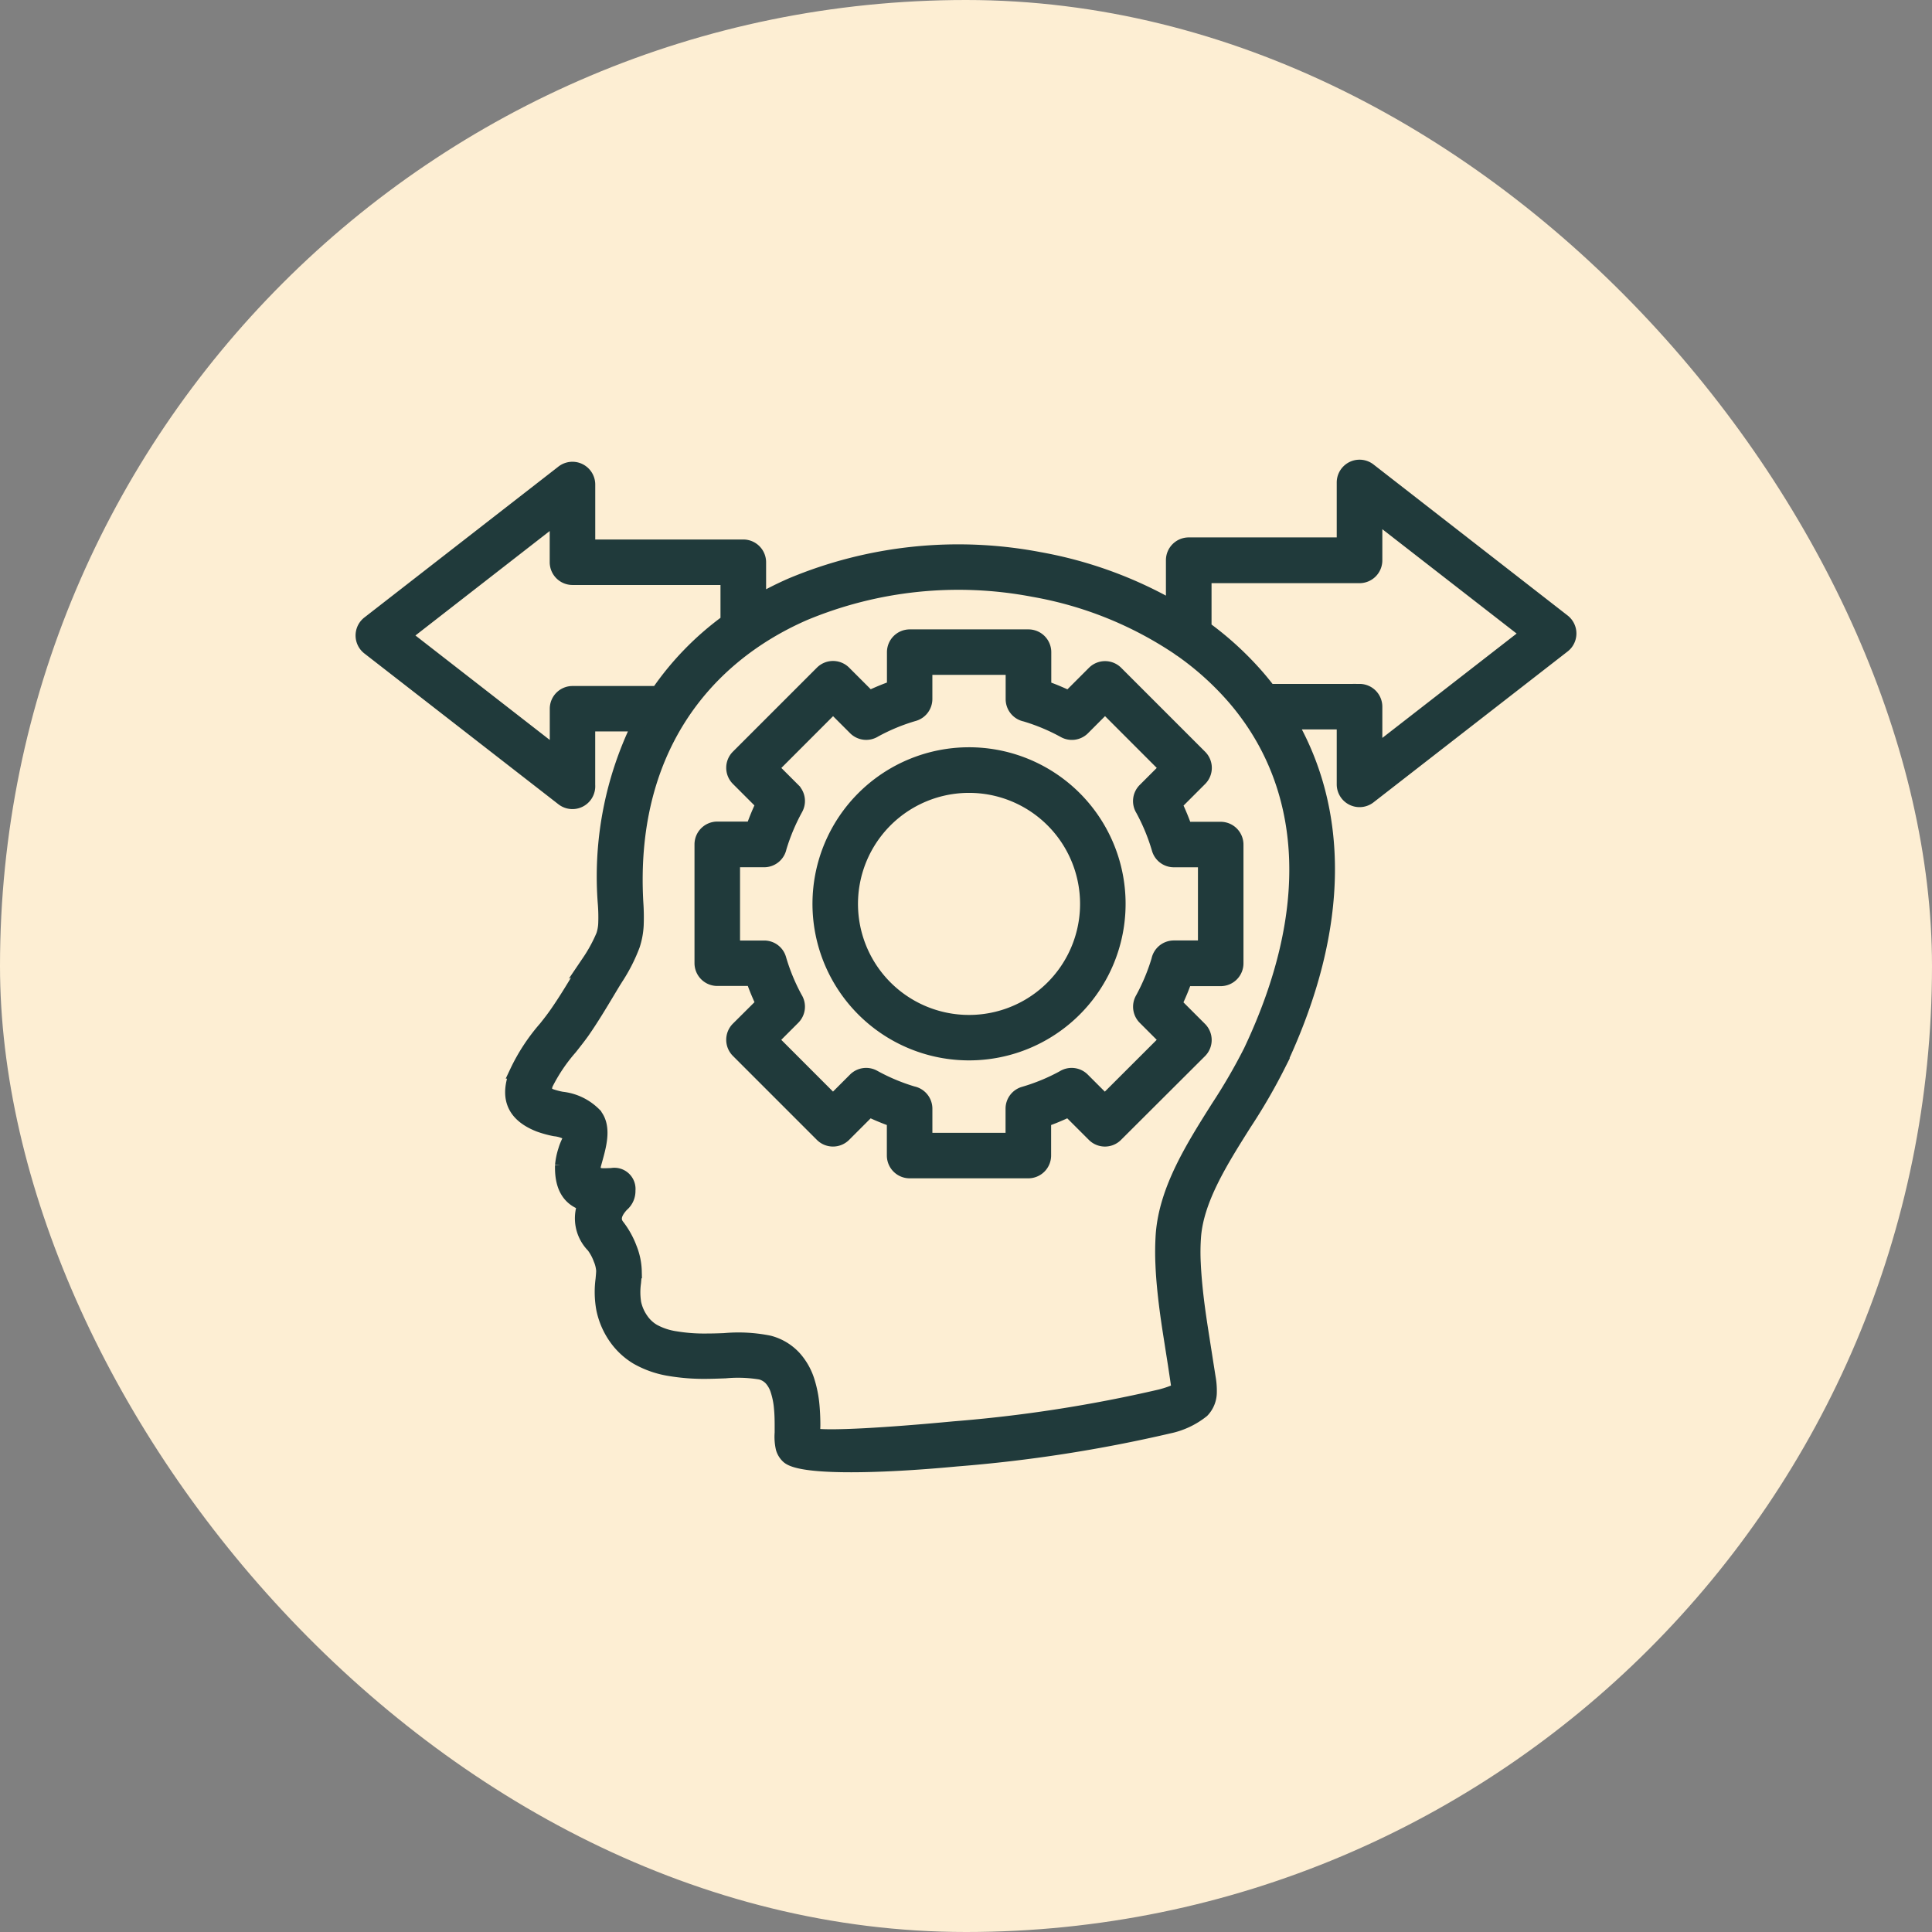
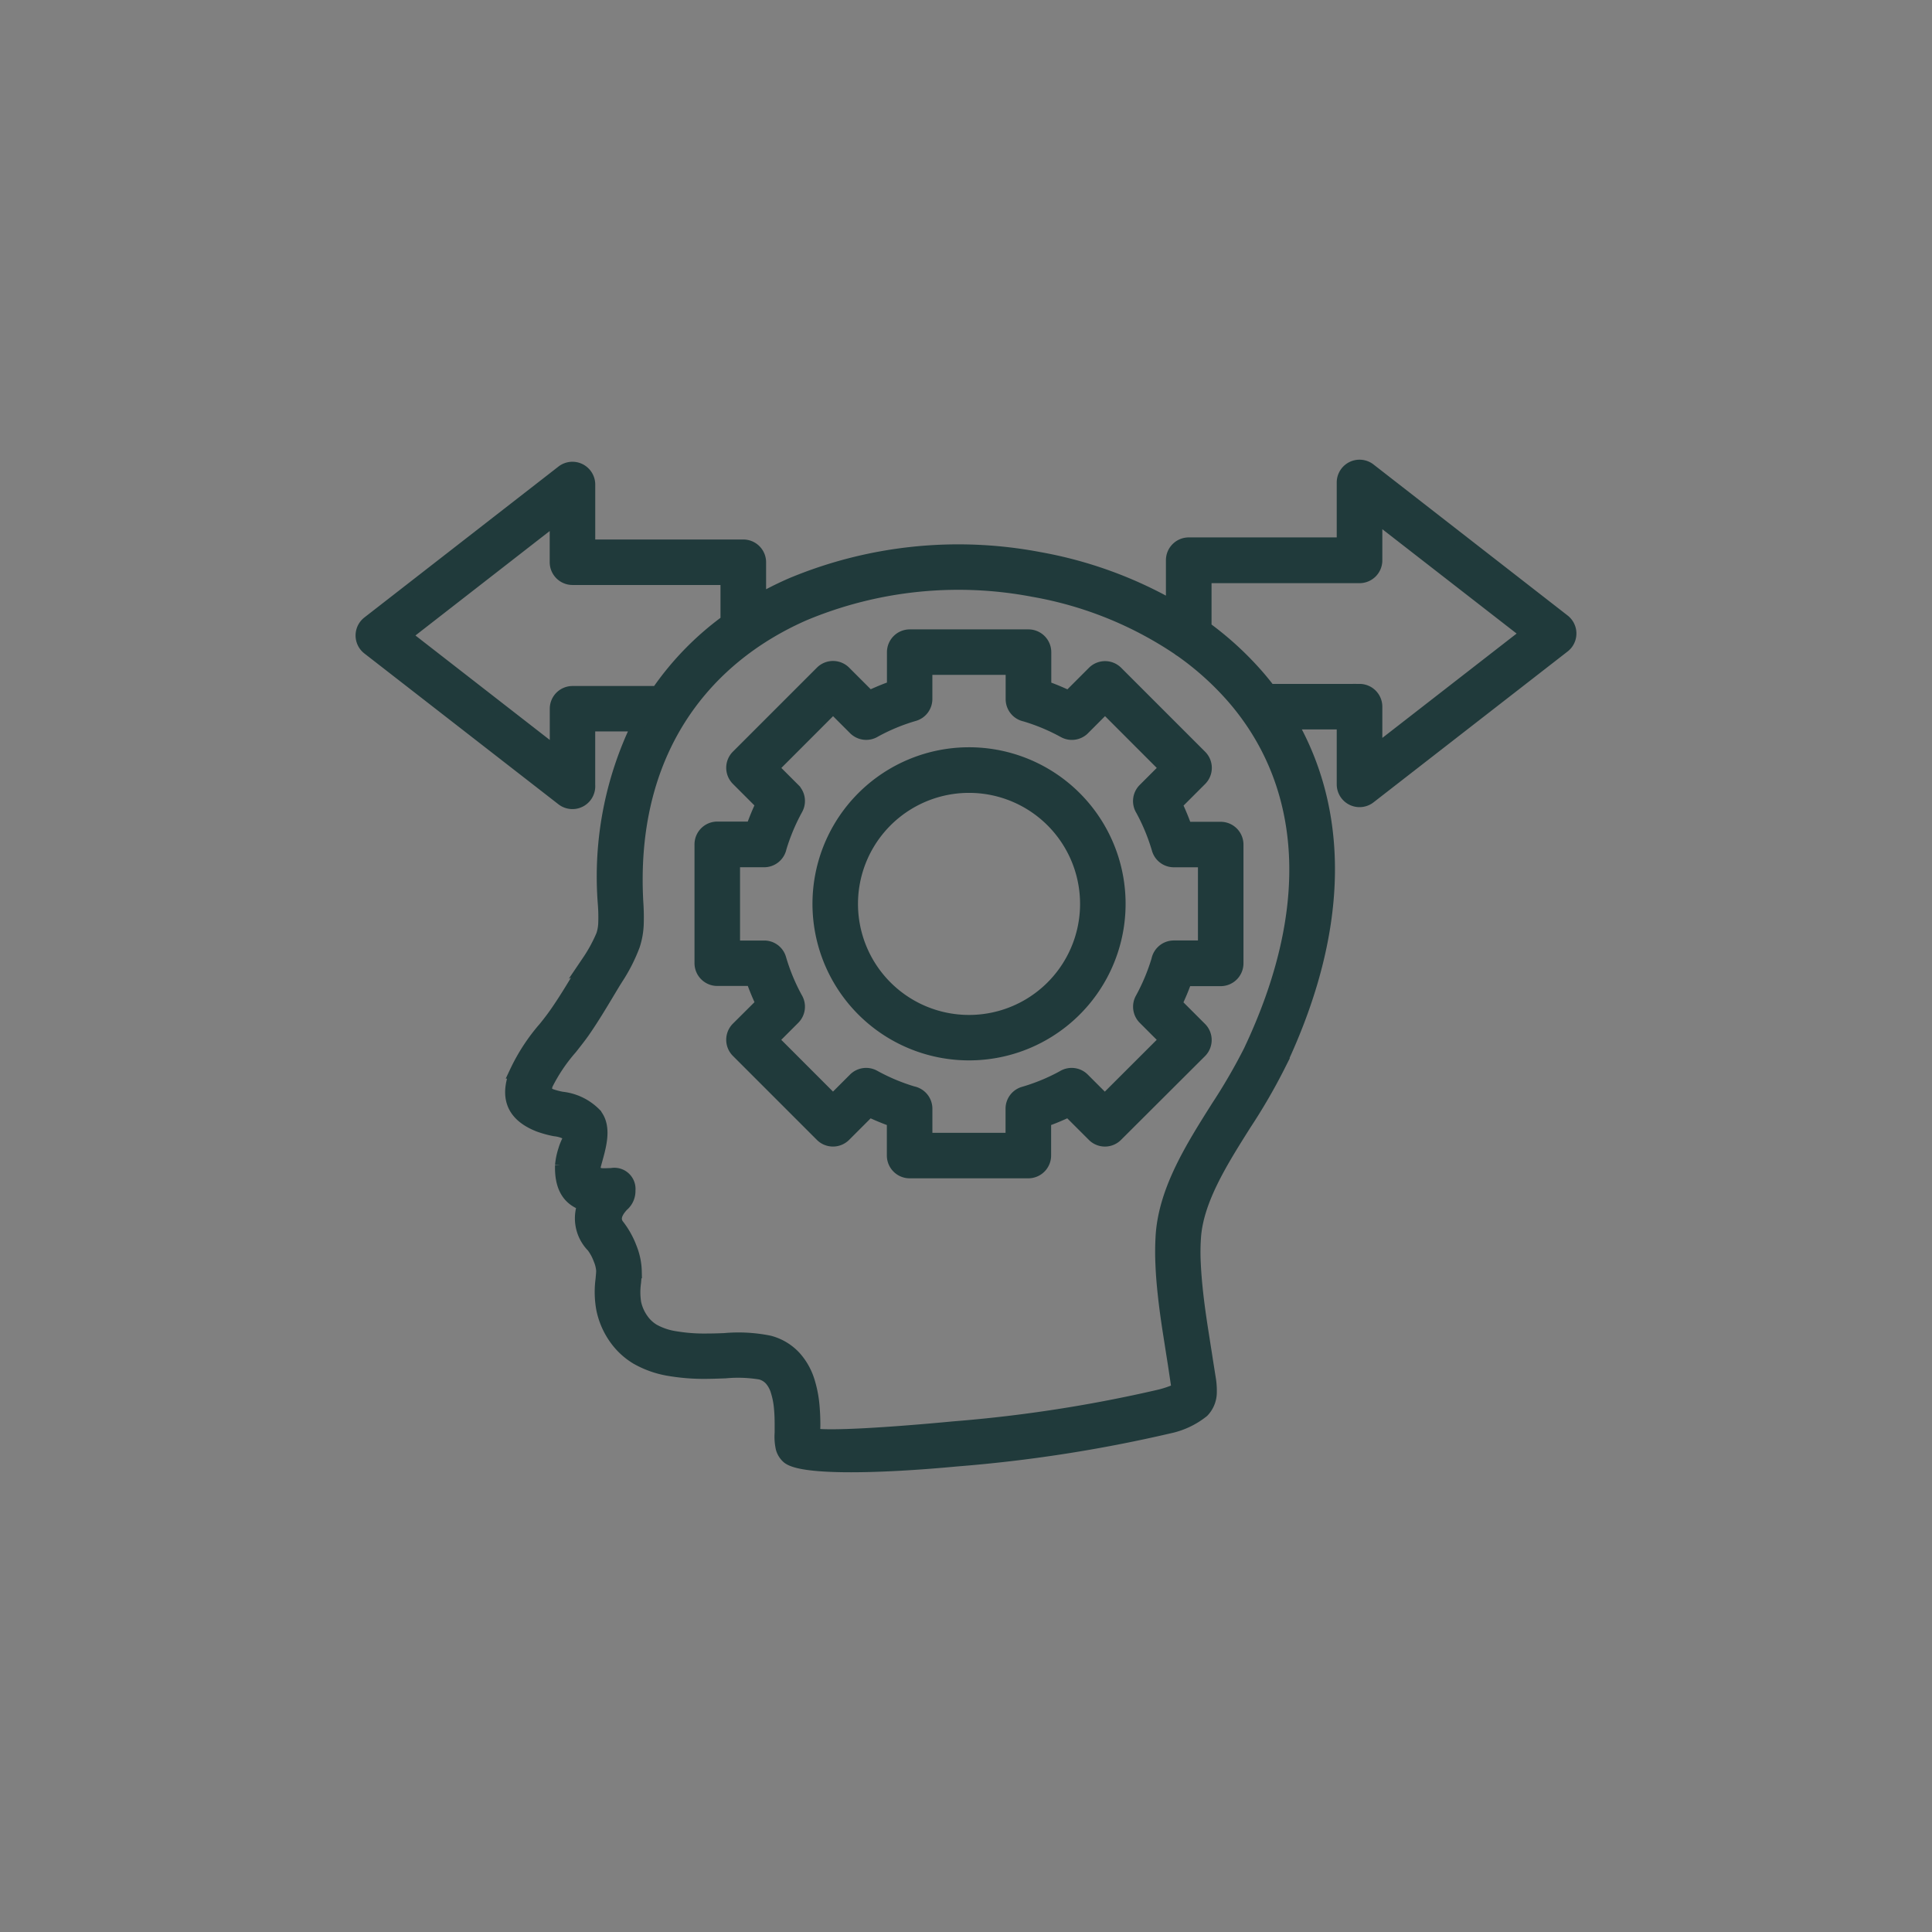
<svg xmlns="http://www.w3.org/2000/svg" width="144" height="144" viewBox="0 0 144 144">
  <rect x="0" y="0" width="144" height="144" fill="#808080" stroke="none" />
  <g id="icon4" transform="translate(4770 19092.766)">
-     <rect id="Rectangle_671" data-name="Rectangle 671" width="144" height="144" rx="72" transform="translate(-4770 -19092.766)" fill="#fdeed3" />
    <path id="Path_5608" data-name="Path 5608" d="M35.523,35.23l1.625,1.625h0a1.2,1.2,0,0,1,.2,1.422,15.021,15.021,0,0,0-1.219,2.9,1.2,1.2,0,0,1-1.172.961h-2.3V48.6h2.3a1.184,1.184,0,0,1,1.145.859,14.787,14.787,0,0,0,1.211,2.934,1.2,1.2,0,0,1-.168,1.484L35.523,55.5l4.563,4.566,1.625-1.625a1.2,1.2,0,0,1,1.422-.2,14.742,14.742,0,0,0,2.9,1.219,1.2,1.2,0,0,1,.961,1.172v2.3h6.453v-2.3h0a1.193,1.193,0,0,1,.859-1.145,15.137,15.137,0,0,0,1.531-.539,14.354,14.354,0,0,0,1.4-.672,1.2,1.2,0,0,1,1.484.168l1.625,1.625L64.921,55.5,63.3,53.878a1.2,1.2,0,0,1-.2-1.422,15,15,0,0,0,1.215-2.9,1.2,1.2,0,0,1,1.172-.961h2.3V42.14h-2.3a1.192,1.192,0,0,1-1.145-.863,14.883,14.883,0,0,0-1.211-2.934,1.2,1.2,0,0,1,.168-1.484l1.625-1.625-4.562-4.566L58.734,32.3a1.2,1.2,0,0,1-1.418.2,14.76,14.76,0,0,0-2.9-1.215,1.2,1.2,0,0,1-.961-1.176V27.8H46.992v2.3a1.2,1.2,0,0,1-.859,1.148A14.451,14.451,0,0,0,43.2,32.46a1.2,1.2,0,0,1-1.484-.164l-1.625-1.625-4.562,4.566Zm-.687,2.7L32.98,36.074v0a1.2,1.2,0,0,1,0-1.7l6.258-6.258a1.2,1.2,0,0,1,1.7,0l1.855,1.855c.293-.141.594-.273.9-.4s.613-.242.914-.348V26.609a1.2,1.2,0,0,1,1.2-1.2h8.848a1.2,1.2,0,0,1,1.2,1.2V29.23c.313.109.617.223.914.348s.6.258.895.4l1.855-1.855v0a1.2,1.2,0,0,1,1.691,0l6.258,6.258h0a1.2,1.2,0,0,1,0,1.7l-1.855,1.855c.141.293.273.594.4.9s.242.613.348.914H68.98a1.2,1.2,0,0,1,1.2,1.2V49.8a1.2,1.2,0,0,1-1.2,1.2H66.355c-.109.313-.223.617-.348.914s-.258.6-.4.9l1.855,1.855v0a1.2,1.2,0,0,1,0,1.691L61.2,62.605a1.193,1.193,0,0,1-1.691,0L57.652,60.75c-.293.141-.594.273-.895.4s-.609.242-.914.348v2.625a1.2,1.2,0,0,1-1.2,1.2H45.8a1.2,1.2,0,0,1-1.2-1.2V61.5c-.312-.109-.617-.227-.914-.348s-.6-.258-.9-.4l-1.855,1.855,0,0a1.2,1.2,0,0,1-1.691,0L32.98,56.347h0a1.2,1.2,0,0,1,0-1.7L34.836,52.8c-.141-.293-.273-.594-.4-.9s-.242-.613-.348-.914l-2.625,0a1.2,1.2,0,0,1-1.2-1.2V40.933a1.2,1.2,0,0,1,1.2-1.2h2.621c.109-.312.227-.617.348-.914s.258-.6.4-.9Zm21.59,1.23a8.776,8.776,0,1,1-6.2-2.566,8.774,8.774,0,0,1,6.2,2.566Zm-6.2-4.965a11.169,11.169,0,1,1-7.9,3.273,11.175,11.175,0,0,1,7.9-3.273ZM21.886,49.66C21.925,49.593,21.906,49.629,21.886,49.66ZM32.2,24.3V21.1H20.671a1.2,1.2,0,0,1-1.2-1.2V16.555L8.148,25.363l11.328,8.809V30.82a1.194,1.194,0,0,1,1.2-1.191h6.34A21.965,21.965,0,0,1,32.2,24.3Zm40.4,5.172h6.73a1.2,1.2,0,0,1,1.2,1.2V34.02l11.324-8.8-11.324-8.8v3.344a1.2,1.2,0,0,1-1.2,1.2H67.8V24.8a23.78,23.78,0,0,1,3.762,3.41c.363.406.707.828,1.039,1.262Zm-7.2-6.234V19.754a1.2,1.2,0,0,1,1.2-1.2H78.131v-4.6a1.2,1.2,0,0,1,1.965-.918L94.534,24.269a1.2,1.2,0,0,1,.211,1.68,1.223,1.223,0,0,1-.227.223L80.061,37.41a1.2,1.2,0,0,1-1.93-.945v-4.6l-3.941,0c3.629,6.355,4.148,14.934-.863,25.5a43.417,43.417,0,0,1-2.555,4.41c-1.738,2.758-3.539,5.613-3.754,8.387a16.208,16.208,0,0,0-.02,2c.031.7.094,1.426.168,2.121.145,1.336.332,2.512.492,3.527l.027.18c.059.379.137.859.219,1.4l.2,1.266h0a5.572,5.572,0,0,1,.09,1.109,2.028,2.028,0,0,1-.562,1.4A5.975,5.975,0,0,1,65.1,84.351,106.908,106.908,0,0,1,49.3,86.8c-6.129.578-11.688.645-12.594-.223l0,0a1.4,1.4,0,0,1-.387-.633,3.87,3.87,0,0,1-.082-1.16v-.555c0-.379-.008-.84-.051-1.27a5.791,5.791,0,0,0-.25-1.289,2.35,2.35,0,0,0-.48-.883,1.584,1.584,0,0,0-.766-.461,10.248,10.248,0,0,0-2.633-.094c-.535.02-1.086.039-1.488.039a15.3,15.3,0,0,1-2.641-.207,7.275,7.275,0,0,1-2.457-.855,5.26,5.26,0,0,1-1.629-1.531,5.744,5.744,0,0,1-.9-2.1,7.046,7.046,0,0,1-.055-2.219c.02-.227.043-.449.047-.645a2.612,2.612,0,0,0-.207-.859,3.751,3.751,0,0,0-.527-.977,2.953,2.953,0,0,1-.656-3.129c-.973-.309-1.73-1.074-1.676-2.895a5.091,5.091,0,0,1,.234-1.129c.145-.523.484-1.035.41-1.121a2.52,2.52,0,0,0-1.156-.414,7.791,7.791,0,0,1-1.191-.328c-2.141-.844-2.34-2.312-1.684-3.969a14.2,14.2,0,0,1,2.152-3.285c.3-.375.574-.727.832-1.1.66-.949,1.254-1.937,1.781-2.816.047-.078.074-.125.391-.648l.242-.4v0A11.248,11.248,0,0,0,22.932,47.7a3.252,3.252,0,0,0,.156-.887,12.925,12.925,0,0,0-.027-1.4,25.812,25.812,0,0,1,2.527-13.4H21.862v4.5a1.2,1.2,0,0,1-1.926,1.043L5.479,26.32a1.222,1.222,0,0,1-.227-.223,1.2,1.2,0,0,1,.211-1.68L19.9,13.191a1.2,1.2,0,0,1,1.965.918v4.6H33.4a1.2,1.2,0,0,1,1.2,1.2v2.852a25.5,25.5,0,0,1,2.379-1.191,32.247,32.247,0,0,1,18.477-1.93,31.085,31.085,0,0,1,9.945,3.6Zm.6,3.211A21.827,21.827,0,0,1,69.772,29.8a19.03,19.03,0,0,1,1.215,1.512h0c.027.043.059.082.09.125,4.16,5.844,5.16,14.23.094,24.918a42.807,42.807,0,0,1-2.414,4.16c-1.9,3.008-3.859,6.121-4.117,9.48l0,0a20.134,20.134,0,0,0-.02,2.277c.031.777.1,1.551.18,2.273.145,1.348.344,2.586.512,3.648l.027.18c.1.637.172,1.082.219,1.391l.188,1.258c.035.23.066.434.074.57v-.008a8.042,8.042,0,0,1-1.363.473,104.8,104.8,0,0,1-15.367,2.379c-4.949.469-9.312.727-10.457.52V84.82c0-.309.012-.5.012-.582,0-.391-.012-.9-.066-1.492a8.583,8.583,0,0,0-.355-1.8,4.755,4.755,0,0,0-.984-1.754,3.914,3.914,0,0,0-1.91-1.152,11.569,11.569,0,0,0-3.344-.18c-.41.016-.832.031-1.406.031h0a12.883,12.883,0,0,1-2.23-.172,4.892,4.892,0,0,1-1.645-.547,2.8,2.8,0,0,1-.887-.84,3.346,3.346,0,0,1-.527-1.215,5.133,5.133,0,0,1-.012-1.527c.023-.27.051-.531.055-.812a4.925,4.925,0,0,0-.363-1.758,6.343,6.343,0,0,0-.914-1.645c-.516-.629.063-1.273.313-1.555a1.356,1.356,0,0,0,.492-1.09,1.078,1.078,0,0,0-1.285-1.172h-.078c-.187.008-.4.016-.578.012-.324-.008-.664-.1-.648-.633,0-.027.07-.273.148-.559.293-1.062.676-2.449-.105-3.34l0,0a4.047,4.047,0,0,0-2.445-1.172,5.837,5.837,0,0,1-.816-.215c-.441-.176-.473-.5-.328-.871v0a12.682,12.682,0,0,1,1.8-2.668c.363-.457.7-.891.926-1.211.66-.949,1.3-2.012,1.863-2.953.219-.363.316-.527.383-.637.316-.523-.016.031.242-.391v0A12.423,12.423,0,0,0,25.2,48.45a5.7,5.7,0,0,0,.277-1.512,15.458,15.458,0,0,0-.027-1.648c-.637-11.16,4.914-18.211,12.484-21.527a29.83,29.83,0,0,1,17.1-1.773,28,28,0,0,1,10.8,4.344,1.214,1.214,0,0,0,.168.121Z" transform="translate(-4747.999 -19070.764)" fill="#203a3b" stroke="#203a3b" stroke-width="1" fill-rule="evenodd" />
  </g>
</svg>